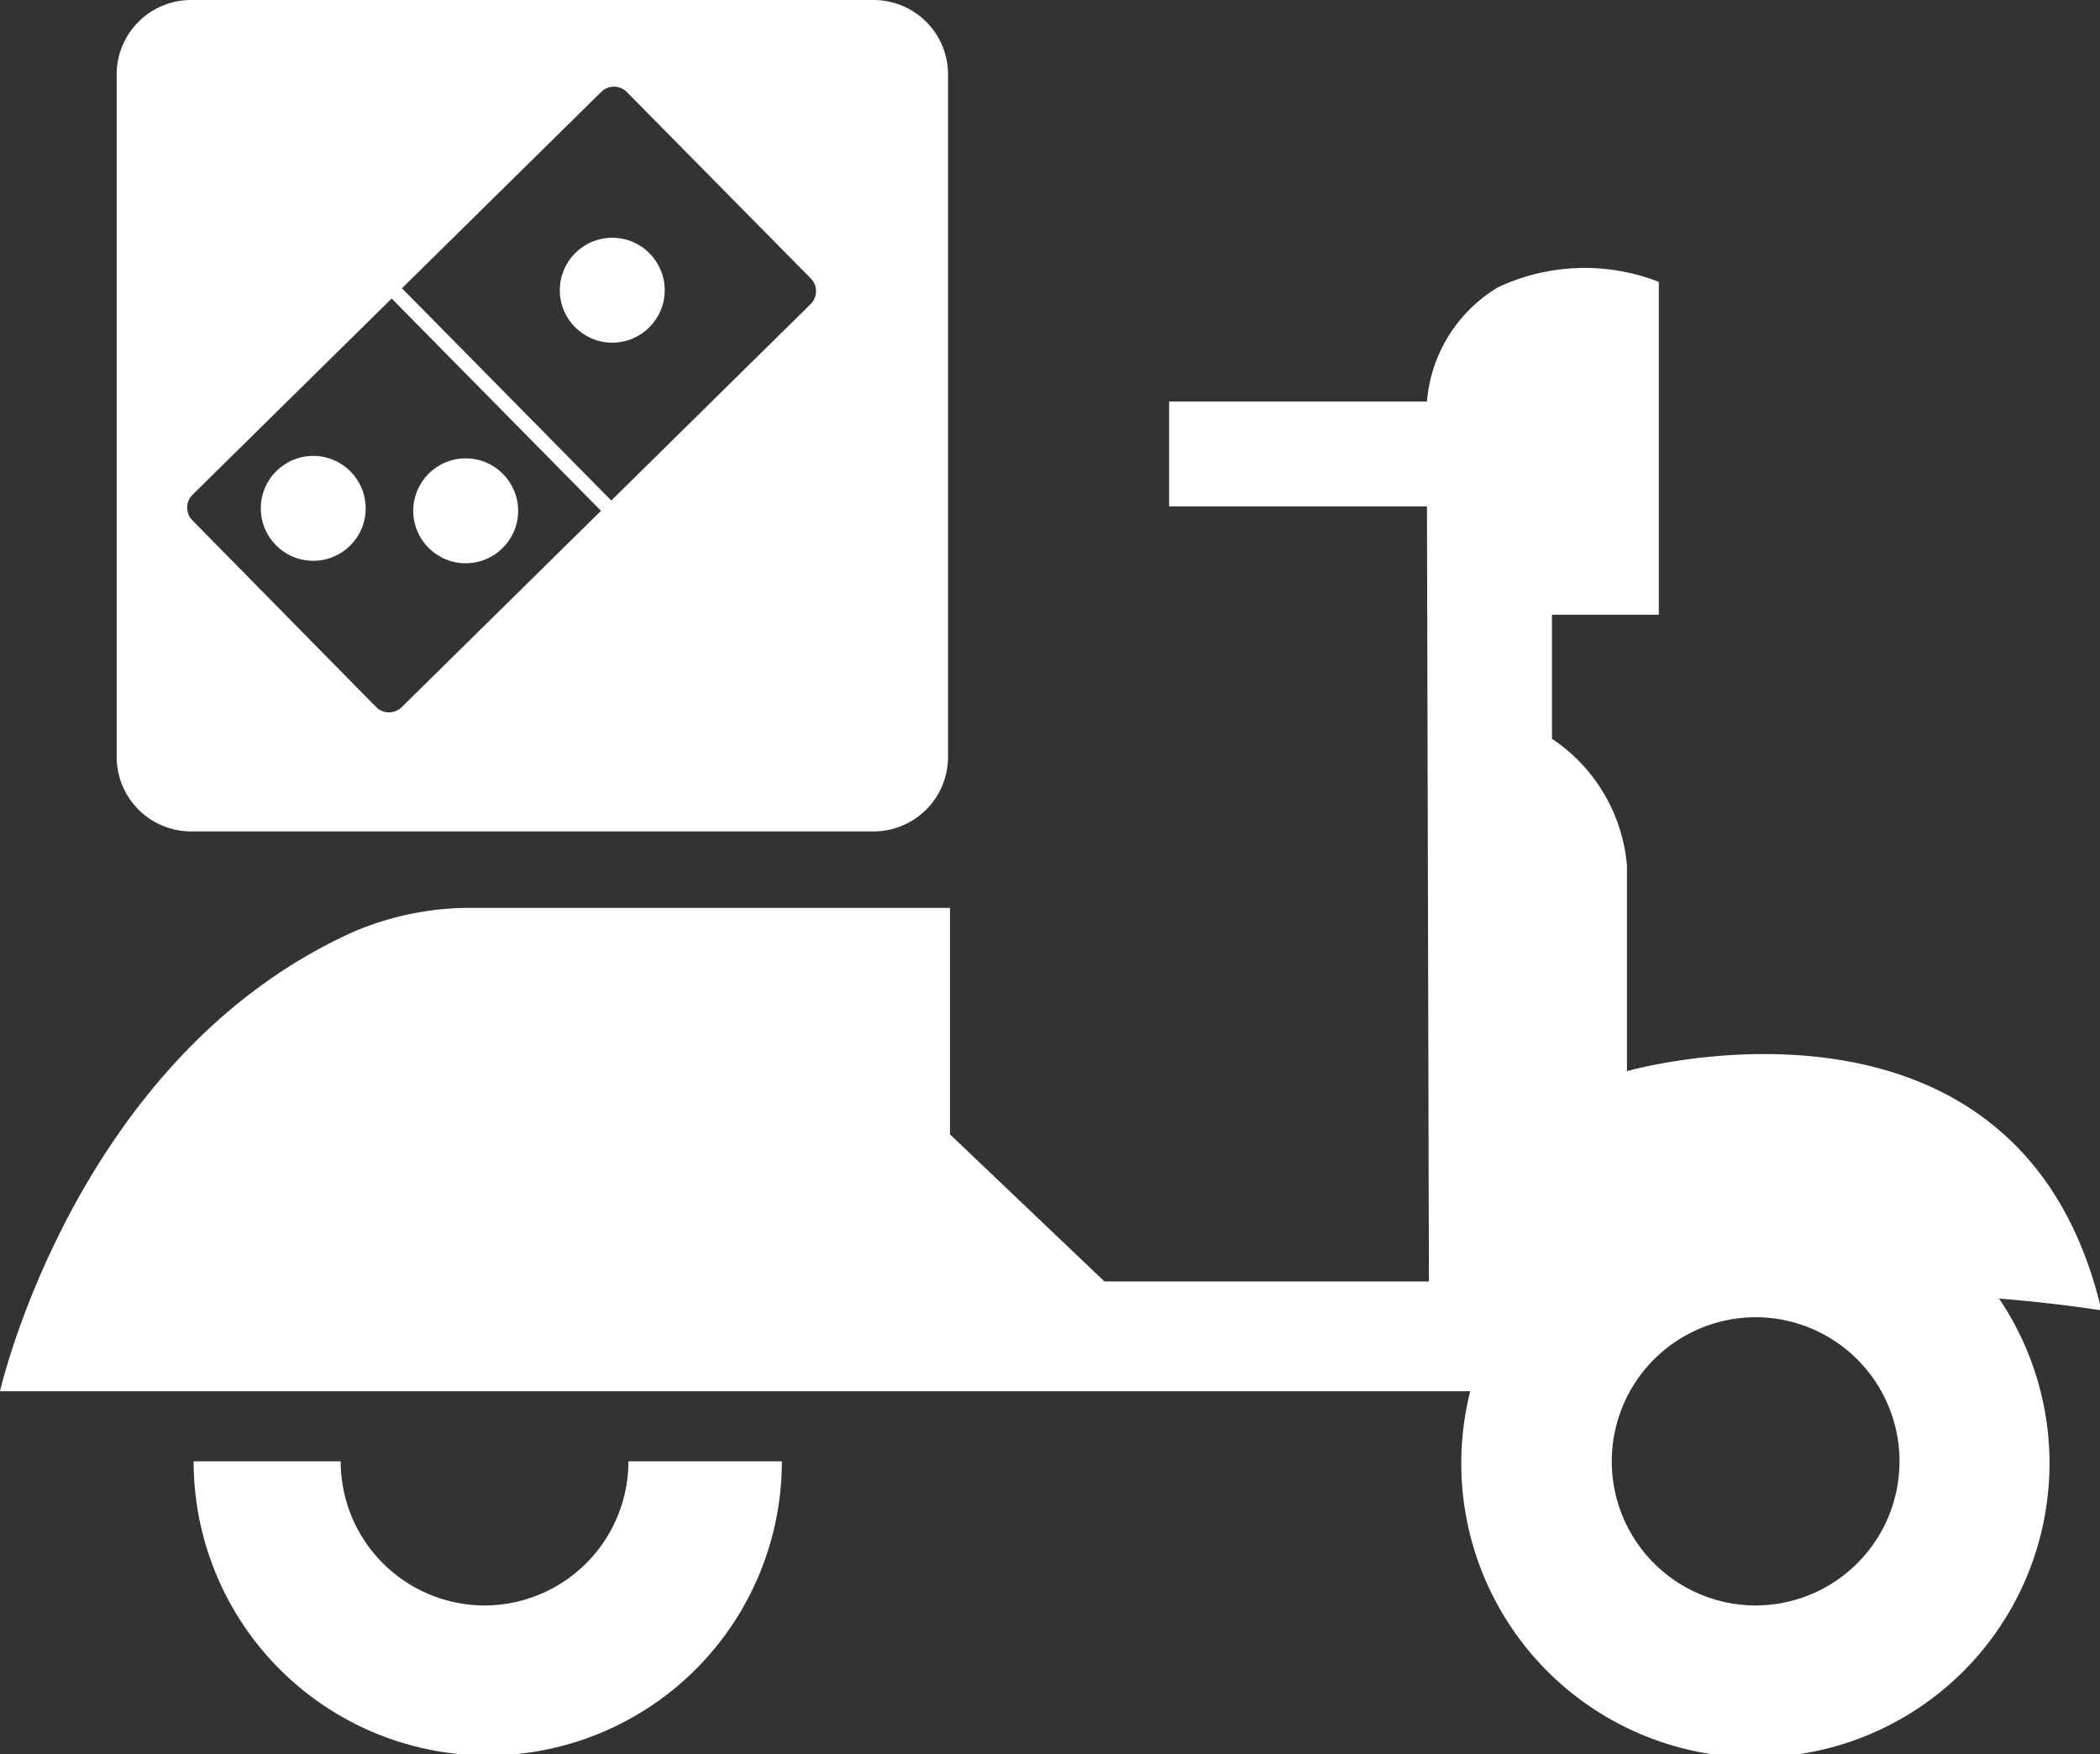
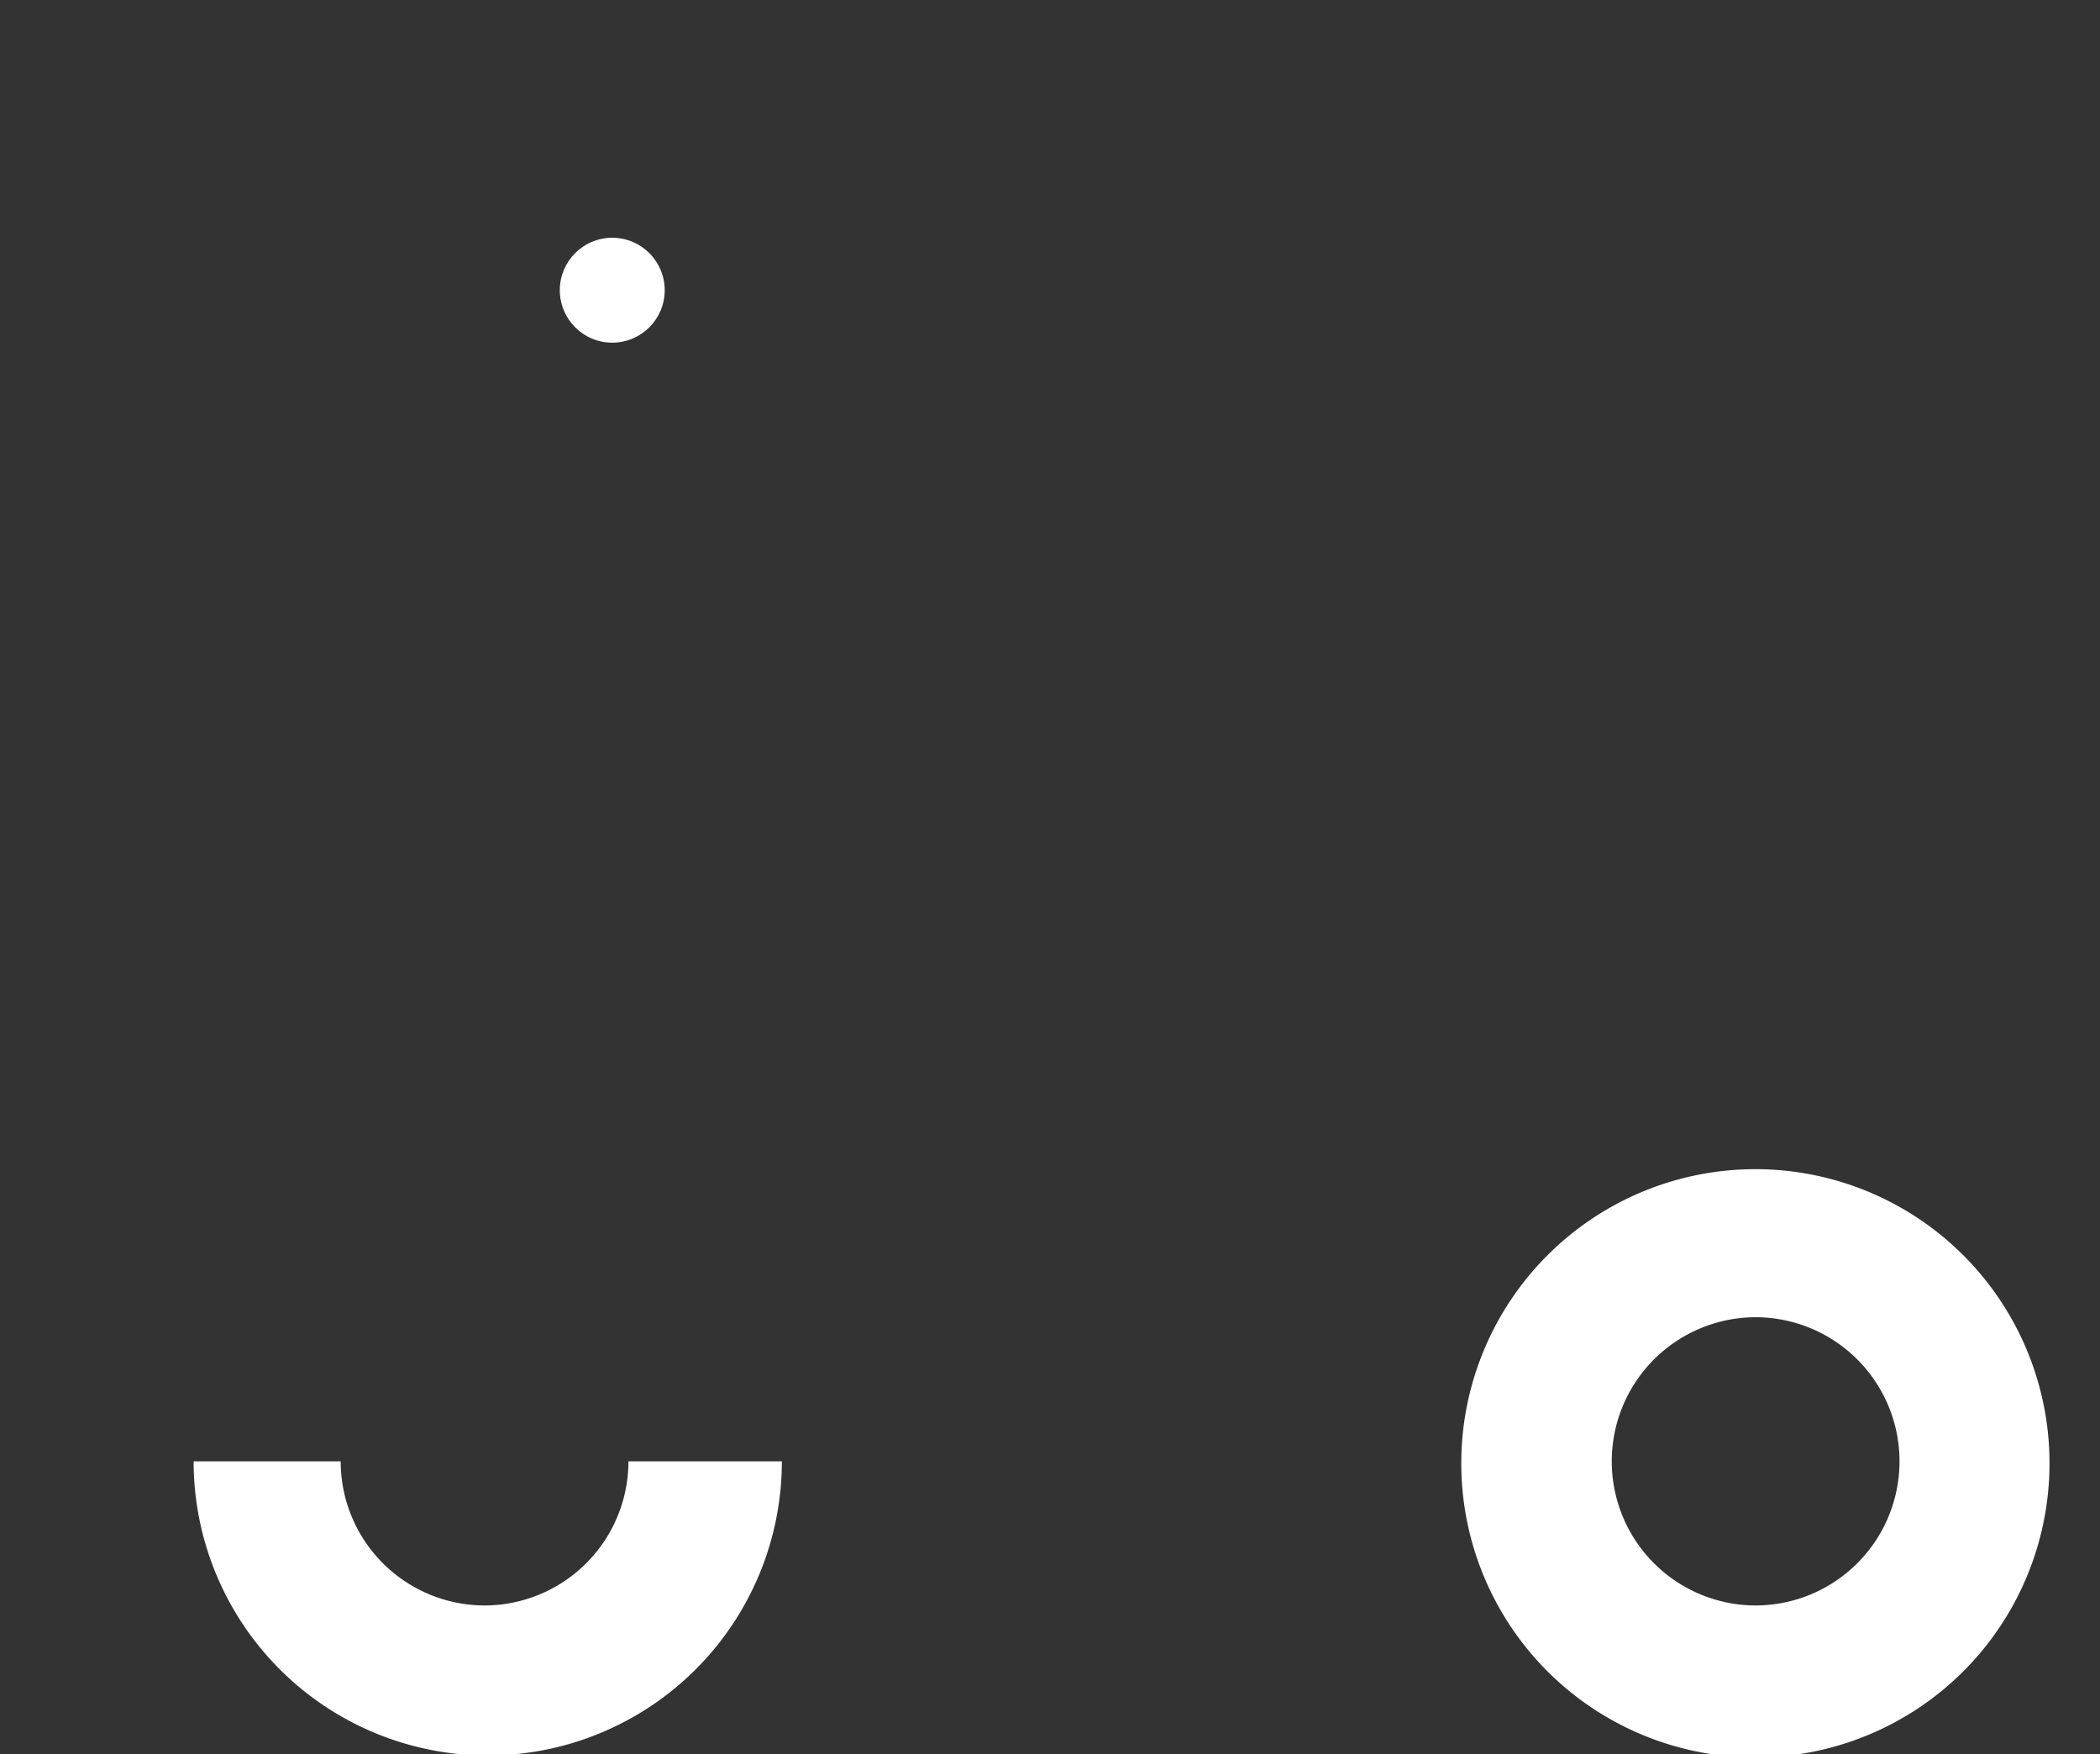
<svg xmlns="http://www.w3.org/2000/svg" id="Layer_1" data-name="Layer 1" viewBox="0 0 42.84 35.78">
  <rect x="0" y="0" width="42.84" height="35.78" fill="#333333" stroke="none" />
  <defs>
    <style>.cls-1{fill:#fff;}</style>
  </defs>
-   <path class="cls-1" d="M1731.45-237h-5.26v-2.14h5.26a3,3,0,0,1,1.45-2.33,4.16,4.16,0,0,1,3.28-.11v6.79H1734v2.53a3.46,3.46,0,0,1,1.53,2.59v4.19s8-2.29,9.68,4.88a29.71,29.71,0,0,0-7.36-.19c-2.5.35-4.2,1.84-5,1.84h-30.51s1.55-6.84,7.23-9.38a6.05,6.05,0,0,1,2.45-.48h9.7v4.62l3.15,3h6.62Z" transform="translate(-1702.34 247.33)" />
  <path class="cls-1" d="M1738.15-223.48a6,6,0,0,0-6,6,6,6,0,0,0,6,6,6,6,0,0,0,6-6A6,6,0,0,0,1738.15-223.48Zm0,8.9a2.94,2.94,0,0,1-2.93-2.94,2.94,2.94,0,0,1,2.93-2.94,2.94,2.94,0,0,1,2.94,2.94A2.94,2.94,0,0,1,1738.15-214.58Z" transform="translate(-1702.34 247.33)" />
  <path class="cls-1" d="M1718.29-217.52a6,6,0,0,1-6,6,6,6,0,0,1-6-6h3a2.94,2.94,0,0,0,2.93,2.94,2.94,2.94,0,0,0,2.94-2.94Z" transform="translate(-1702.34 247.33)" />
-   <path class="cls-1" d="M1720.16-247.33h-13.91a1.52,1.52,0,0,0-1.53,1.52v13.91a1.52,1.52,0,0,0,1.53,1.53h13.91a1.52,1.52,0,0,0,1.52-1.53v-13.91A1.52,1.52,0,0,0,1720.16-247.33Zm-9.62,14.42a.37.37,0,0,1-.53,0l-3.74-3.8a.37.37,0,0,1,0-.53l4.06-4,4.27,4.33Zm8.33-8.21-4.06,4-4.27-4.33,4.06-4a.37.37,0,0,1,.53,0l3.74,3.79A.37.37,0,0,1,1718.87-241.12Z" transform="translate(-1702.34 247.33)" />
  <circle class="cls-1" cx="12.49" cy="5.92" r="1.07" />
-   <circle class="cls-1" cx="9.5" cy="10.42" r="1.07" />
-   <circle class="cls-1" cx="6.39" cy="10.37" r="1.07" />
</svg>